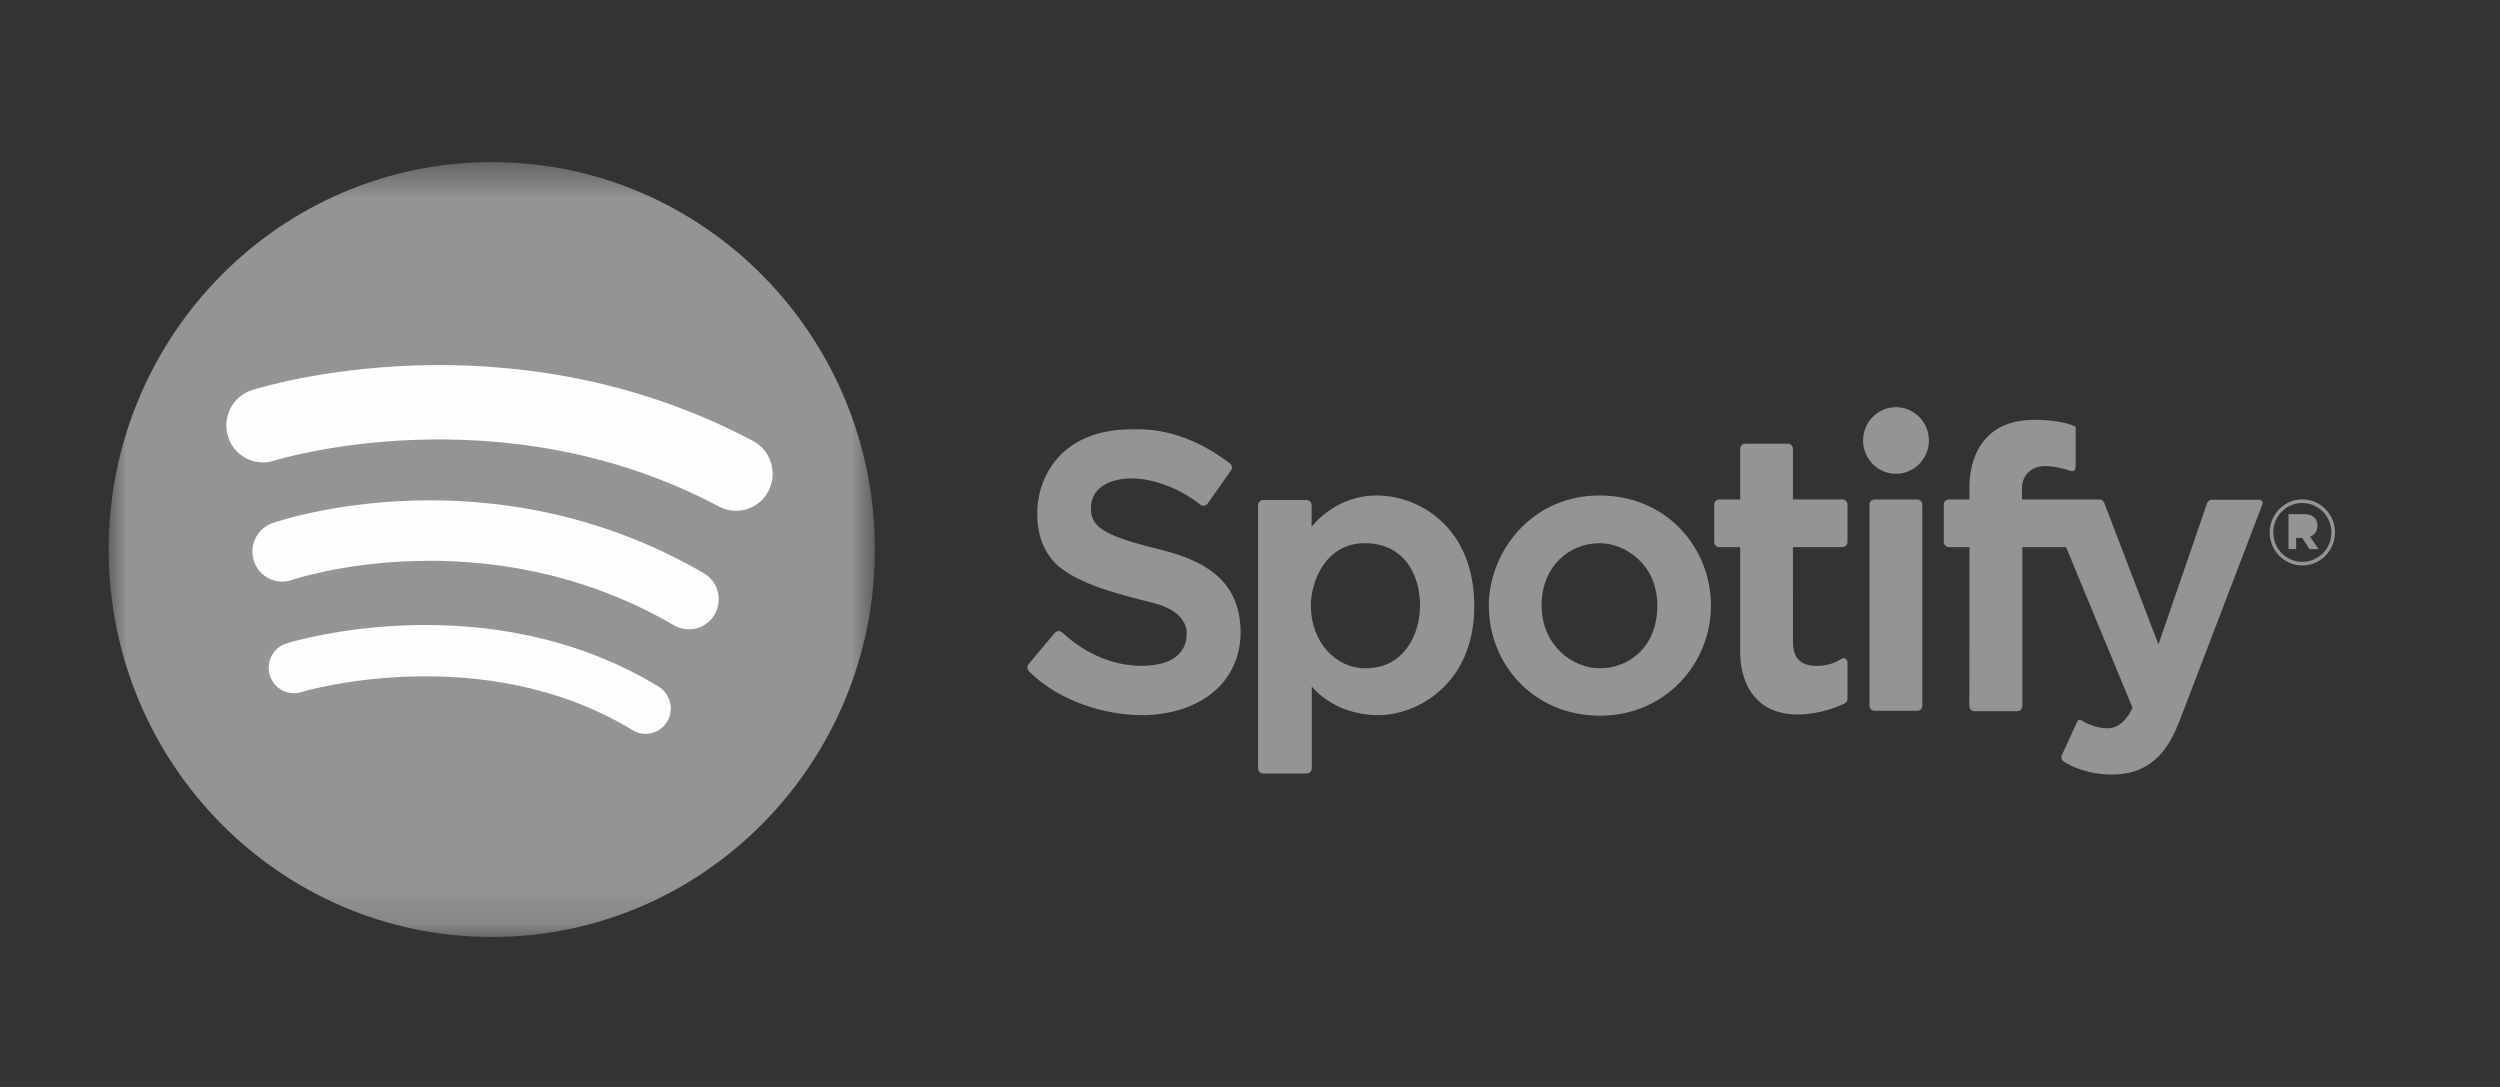
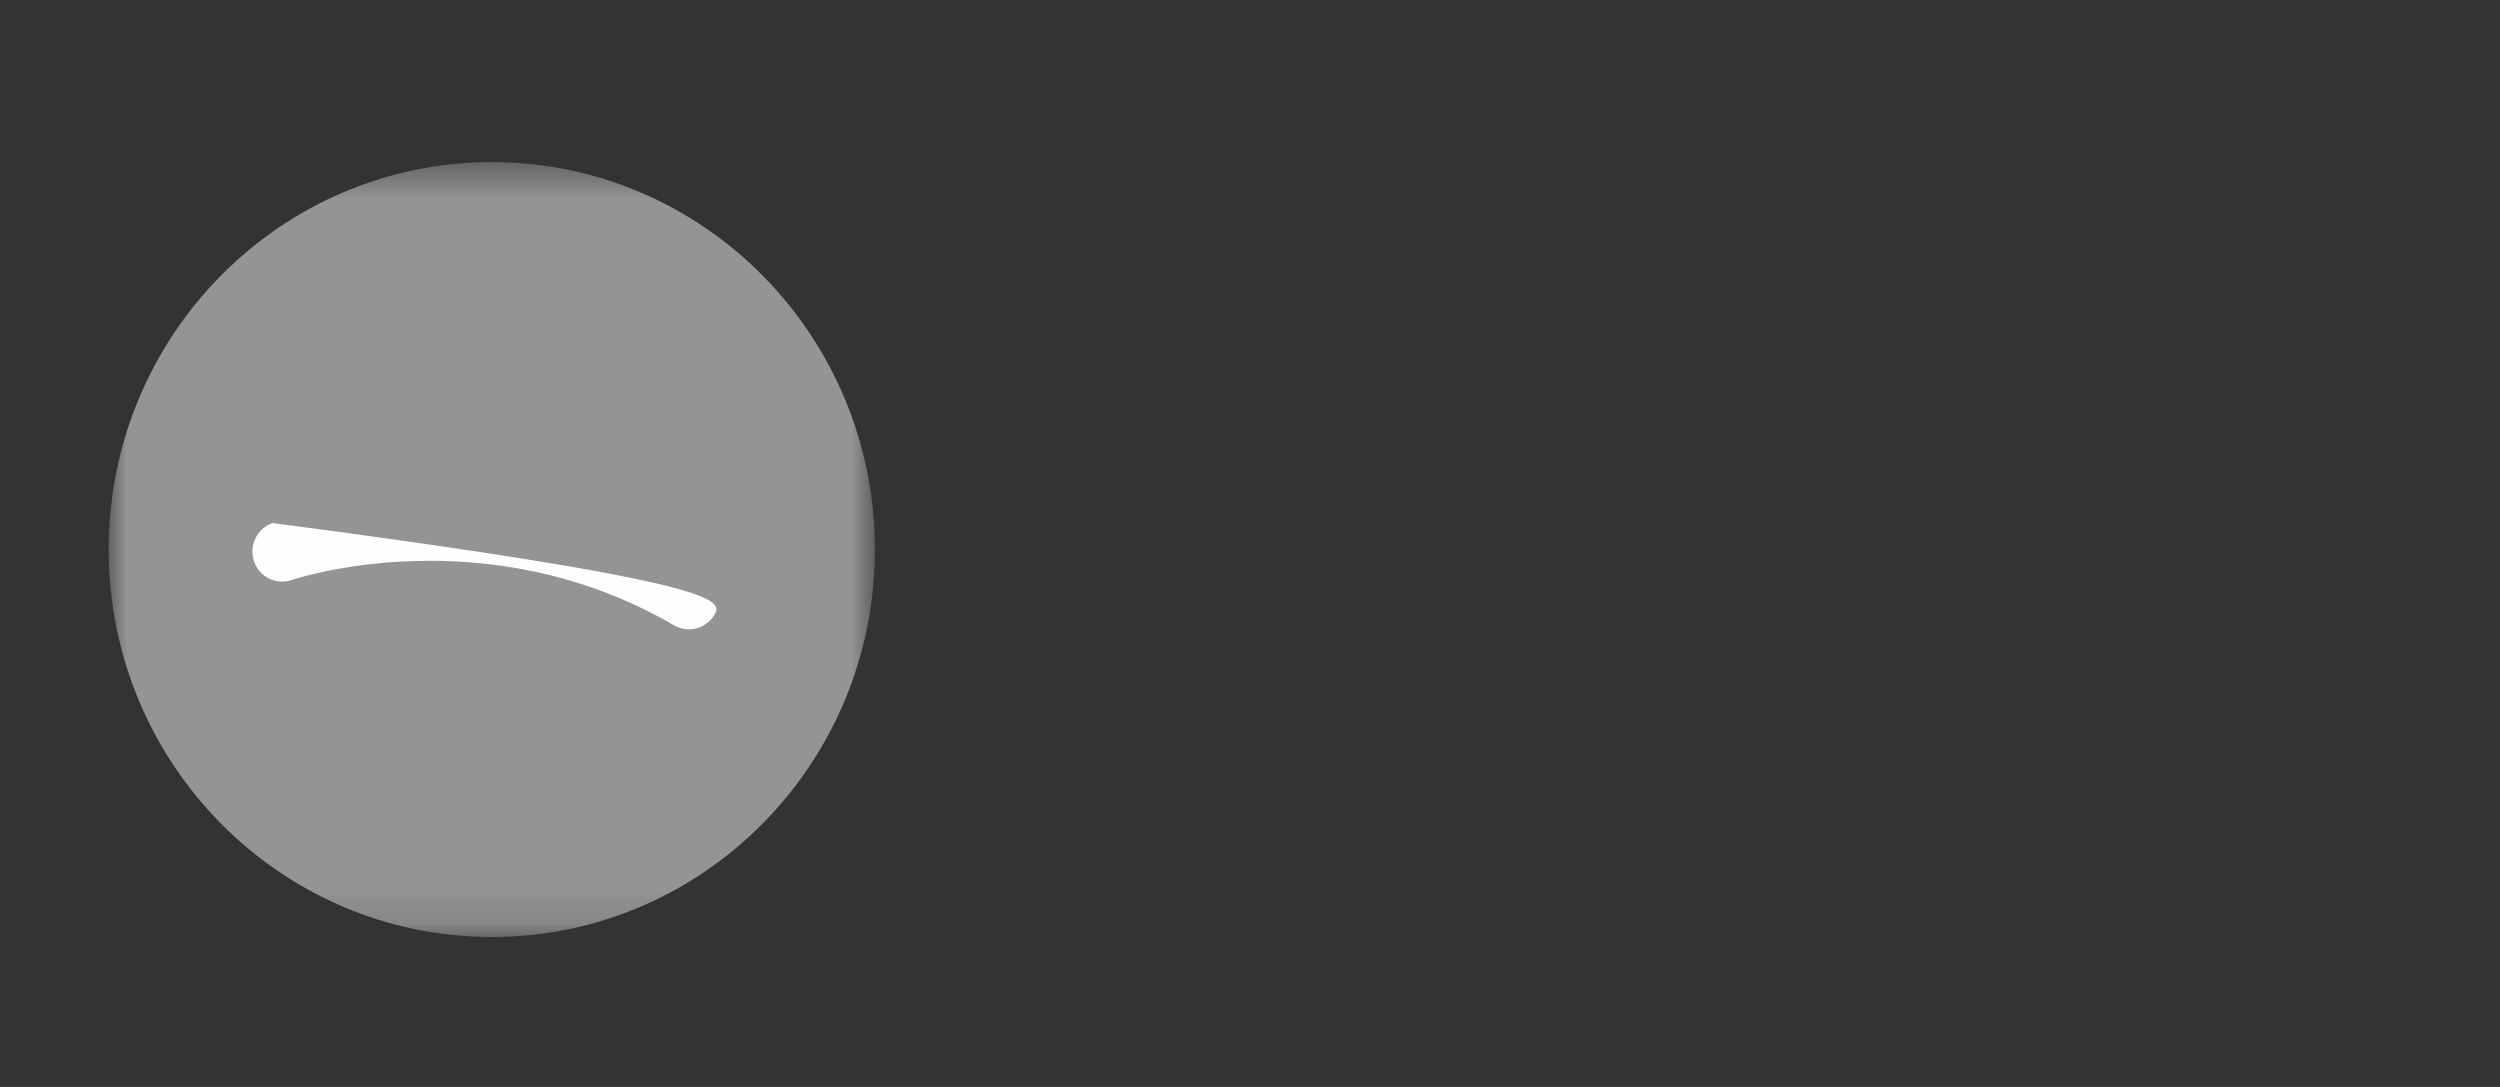
<svg xmlns="http://www.w3.org/2000/svg" xmlns:xlink="http://www.w3.org/1999/xlink" width="69px" height="30px" viewBox="0 0 69 30" version="1.1">
  <rect x="0" y="0" width="69" height="30" fill="#333333" stroke="none" />
  <title>Spotify@3x</title>
  <defs>
    <polygon id="path-1" points="0 0.475 21.147 0.475 21.147 21.861 0 21.861" />
  </defs>
  <g id="Spotify" stroke="none" stroke-width="1" fill="none" fill-rule="evenodd">
    <g id="Puedes-escucharlo-en-Copy" transform="translate(-127, 3)">
      <g id="logos-webs-copy-2" transform="translate(130, 0)">
        <g id="Stacked-Group">
          <g id="Spotify" transform="translate(0, 1)">
-             <path d="M53.142,7.588 C54.006,7.588 54.289,7.784 54.289,7.784 L54.289,8.844 C54.289,8.95 54.251,9.039 54.14,8.994 C54.03,8.95 53.702,8.863 53.436,8.863 C53.171,8.863 52.806,9.019 52.806,9.494 L52.806,9.785 L54.946,9.785 C55.004,9.785 55.055,9.822 55.076,9.875 L56.573,13.787 L57.916,9.888 C57.935,9.831 57.988,9.793 58.048,9.793 L59.363,9.793 C59.424,9.793 59.469,9.856 59.444,9.915 C59.136,10.721 57.389,15.293 57.165,15.873 C56.917,16.509 56.498,17.377 55.295,17.377 C54.596,17.377 54.147,17.139 53.958,17.016 C53.9,16.978 53.88,16.902 53.909,16.838 L54.336,15.908 C54.355,15.869 54.402,15.854 54.439,15.877 C54.56,15.954 54.84,16.101 55.165,16.101 C55.644,16.101 55.856,15.529 55.856,15.529 L54.023,11.1 L52.817,11.1 L52.817,15.488 C52.817,15.566 52.754,15.629 52.677,15.629 L51.494,15.629 C51.417,15.629 51.354,15.566 51.354,15.488 L51.357,11.1 L50.789,11.1 C50.712,11.1 50.648,11.037 50.648,10.958 L50.648,9.927 C50.648,9.848 50.712,9.785 50.789,9.785 L51.357,9.785 L51.357,9.411 C51.357,9.162 51.398,7.588 53.142,7.588 Z M34.996,9.675 C36.162,9.675 37.69,10.543 37.69,12.73 C37.69,14.919 36.066,15.738 35.06,15.738 C33.788,15.738 33.205,14.944 33.205,14.944 L33.205,14.944 L33.205,17.209 C33.205,17.287 33.141,17.35 33.064,17.35 L33.064,17.35 L31.863,17.35 C31.786,17.35 31.723,17.287 31.723,17.209 L31.723,17.209 L31.723,9.941 C31.723,9.863 31.786,9.8 31.863,9.8 L31.863,9.8 L33.06,9.8 C33.137,9.8 33.2,9.863 33.2,9.941 L33.2,9.941 L33.2,10.543 C33.2,10.543 33.829,9.675 34.996,9.675 Z M41.144,9.675 C43.029,9.675 44.223,11.142 44.223,12.719 C44.223,14.296 42.979,15.753 41.157,15.753 C39.334,15.753 38.092,14.337 38.092,12.719 C38.092,11.242 39.261,9.675 41.144,9.675 Z M30.947,8.79 C31.007,8.837 31.019,8.923 30.975,8.985 L30.331,9.899 C30.285,9.965 30.195,9.978 30.131,9.93 C30.013,9.836 29.809,9.689 29.574,9.567 C29.192,9.369 28.685,9.203 28.247,9.203 C27.811,9.203 27.109,9.347 27.109,10.044 C27.109,10.604 27.599,10.815 29.109,11.191 C30.093,11.45 31.24,11.928 31.24,13.451 C31.24,14.853 30.089,15.738 28.499,15.738 C27.542,15.738 26.229,15.371 25.394,14.521 C25.344,14.47 25.344,14.386 25.389,14.33 L26.113,13.467 C26.166,13.406 26.258,13.4 26.317,13.455 C26.59,13.716 27.396,14.376 28.493,14.376 C29.802,14.376 29.751,13.579 29.751,13.461 C29.751,13.207 29.568,12.852 28.923,12.667 C28.278,12.483 26.658,12.177 26.051,11.463 C25.68,11.016 25.627,10.522 25.627,10.149 C25.627,9.308 26.165,7.849 28.247,7.849 C28.5,7.849 29.606,7.766 30.947,8.79 Z M46.345,8.245 C46.422,8.245 46.485,8.309 46.485,8.388 L46.485,8.388 L46.485,9.785 L47.851,9.785 C47.928,9.785 47.991,9.848 47.991,9.927 L47.991,9.927 L47.991,10.958 C47.991,11.037 47.928,11.1 47.851,11.1 L47.851,11.1 L46.485,11.1 L46.486,13.721 C46.493,14.013 46.562,14.378 47.135,14.378 C47.461,14.378 47.681,14.28 47.817,14.186 C47.89,14.133 47.991,14.188 47.991,14.28 L47.991,14.28 L47.991,15.29 C47.991,15.346 47.961,15.394 47.911,15.417 C47.719,15.51 47.211,15.719 46.617,15.719 C45.325,15.719 45.029,14.678 45.029,14.021 L45.029,14.021 L45.029,11.1 L44.454,11.1 C44.375,11.1 44.312,11.037 44.312,10.958 L44.312,10.958 L44.312,9.927 C44.312,9.848 44.375,9.785 44.454,9.785 L44.454,9.785 L45.029,9.785 L45.029,8.388 C45.029,8.309 45.092,8.245 45.169,8.245 L45.169,8.245 Z M49.918,9.785 C49.995,9.785 50.056,9.848 50.056,9.927 L50.056,15.478 C50.056,15.556 49.995,15.618 49.918,15.618 L48.737,15.618 C48.66,15.618 48.597,15.556 48.597,15.478 L48.597,9.927 C48.597,9.848 48.66,9.785 48.737,9.785 L49.918,9.785 Z M34.669,10.992 C33.566,10.992 33.179,12.083 33.179,12.706 C33.179,13.73 33.87,14.445 34.685,14.445 C35.746,14.445 36.193,13.523 36.193,12.706 C36.193,11.89 35.771,10.992 34.669,10.992 Z M41.157,10.992 C40.304,10.992 39.548,11.633 39.548,12.714 C39.548,13.795 40.386,14.445 41.157,14.445 C41.927,14.445 42.742,13.888 42.742,12.714 C42.742,11.54 41.812,10.992 41.157,10.992 Z M60.545,9.783 C61.042,9.783 61.446,10.193 61.446,10.695 C61.446,11.198 61.042,11.607 60.545,11.607 C60.047,11.607 59.643,11.198 59.643,10.695 C59.643,10.193 60.047,9.783 60.545,9.783 Z M60.545,9.883 C60.101,9.883 59.742,10.246 59.742,10.695 C59.742,11.144 60.101,11.507 60.545,11.507 C60.988,11.507 61.347,11.144 61.347,10.695 C61.347,10.246 60.988,9.883 60.545,9.883 Z M60.601,10.19 C60.722,10.19 60.817,10.224 60.88,10.287 C60.934,10.341 60.961,10.417 60.961,10.508 L60.961,10.511 C60.961,10.667 60.878,10.765 60.757,10.811 L60.99,11.156 L60.743,11.156 L60.539,10.846 L60.374,10.846 L60.374,11.156 L60.163,11.156 L60.163,10.19 L60.601,10.19 Z M49.329,7.238 C49.831,7.238 50.238,7.65 50.238,8.158 C50.238,8.664 49.831,9.076 49.329,9.076 C48.827,9.076 48.421,8.664 48.421,8.158 C48.421,7.65 48.827,7.238 49.329,7.238 Z" id="Combined-Shape" fill="#949494" />
            <g id="circulo-spoty">
              <mask id="mask-2" fill="white">
                <use xlink:href="#path-1" />
              </mask>
              <g id="Clip-20" />
              <path d="M21.147,11.168 C21.147,17.074 16.414,21.861 10.574,21.861 C4.735,21.861 -0,17.074 -0,11.168 C-0,5.262 4.735,0.475 10.574,0.475 C16.414,0.475 21.147,5.262 21.147,11.168" id="Fill-19" fill="#949494" mask="url(#mask-2)" />
-               <path d="M14.819,16.255 C14.697,16.255 14.573,16.222 14.462,16.154 C10.298,13.621 5.363,15.086 5.311,15.102 C4.945,15.214 4.557,15.004 4.446,14.634 C4.334,14.262 4.542,13.871 4.907,13.758 C5.132,13.688 10.473,12.089 15.177,14.95 C15.505,15.151 15.611,15.582 15.415,15.914 C15.284,16.133 15.056,16.255 14.819,16.255" id="Fill-22" fill="#FEFEFE" mask="url(#mask-2)" />
-               <path d="M16.015,13.371 C15.877,13.371 15.737,13.336 15.606,13.26 C10.376,10.217 5.108,11.989 5.053,12.007 C4.625,12.156 4.158,11.925 4.011,11.492 C3.864,11.057 4.094,10.585 4.523,10.436 C4.766,10.353 10.557,8.407 16.426,11.821 C16.818,12.05 16.953,12.558 16.727,12.954 C16.575,13.221 16.299,13.371 16.015,13.371" id="Fill-24" fill="#FEFEFE" mask="url(#mask-2)" />
-               <path d="M17.314,10.098 C17.156,10.098 16.996,10.061 16.845,9.981 C10.815,6.778 4.624,8.696 4.562,8.715 C4.03,8.886 3.461,8.587 3.294,8.049 C3.127,7.51 3.421,6.938 3.955,6.768 C4.239,6.676 11.018,4.578 17.785,8.171 C18.28,8.434 18.469,9.051 18.209,9.552 C18.029,9.9 17.679,10.098 17.314,10.098" id="Fill-26" fill="#FEFEFE" mask="url(#mask-2)" />
+               <path d="M16.015,13.371 C15.877,13.371 15.737,13.336 15.606,13.26 C10.376,10.217 5.108,11.989 5.053,12.007 C4.625,12.156 4.158,11.925 4.011,11.492 C3.864,11.057 4.094,10.585 4.523,10.436 C16.818,12.05 16.953,12.558 16.727,12.954 C16.575,13.221 16.299,13.371 16.015,13.371" id="Fill-24" fill="#FEFEFE" mask="url(#mask-2)" />
            </g>
          </g>
        </g>
      </g>
    </g>
  </g>
</svg>